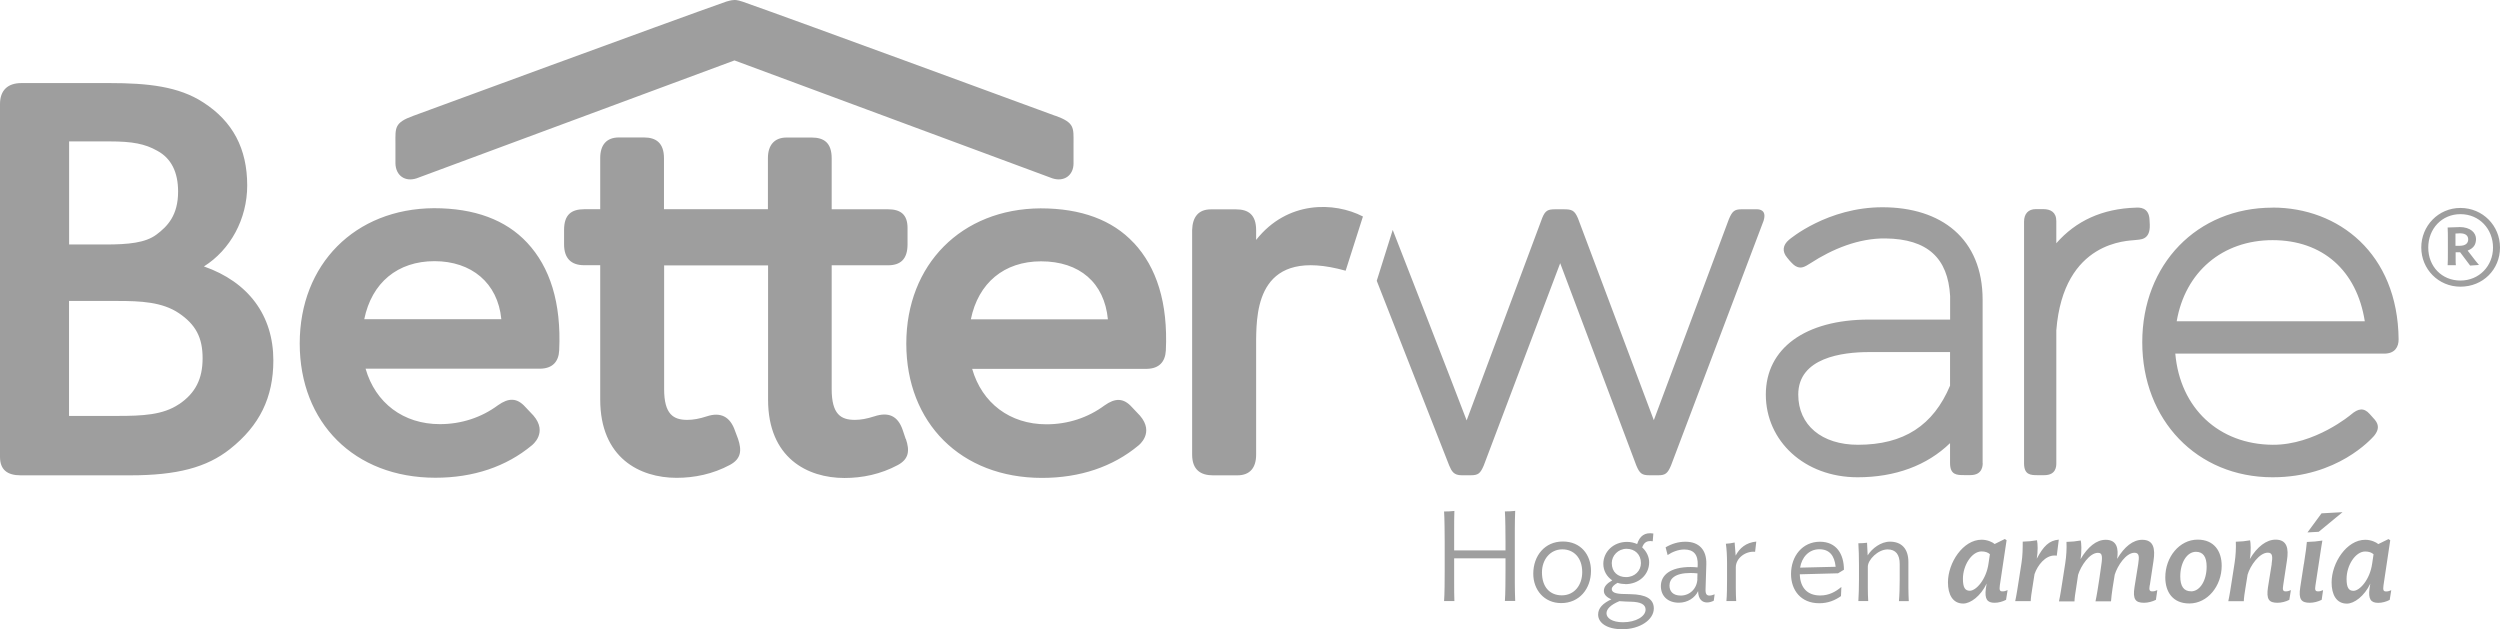
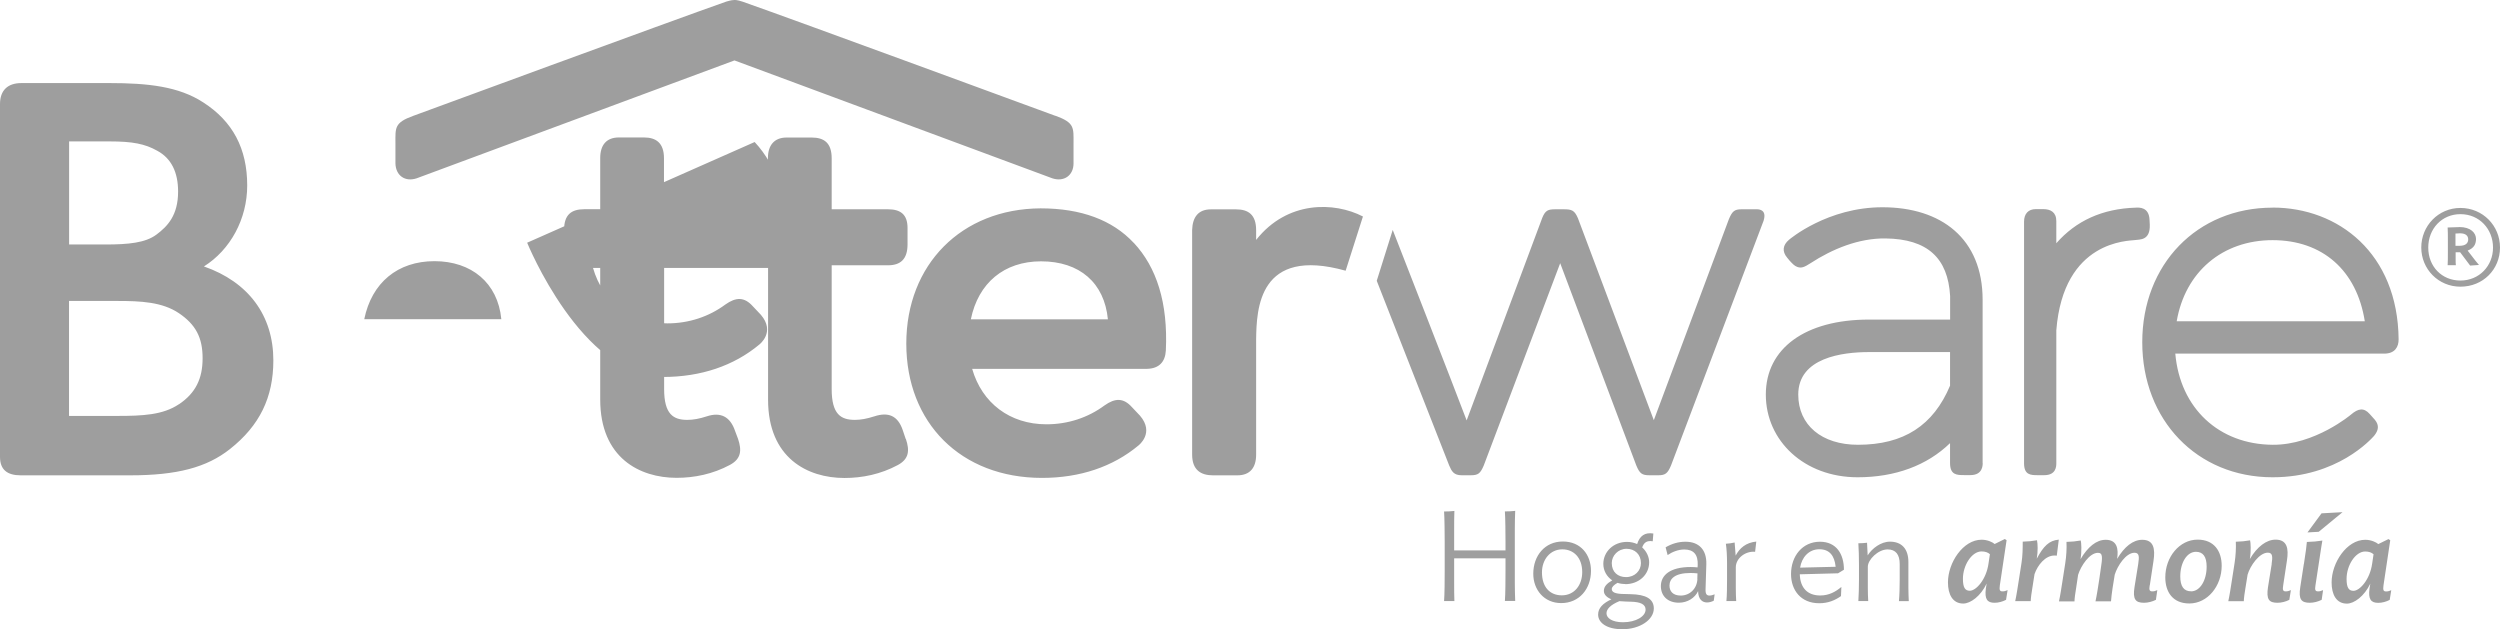
<svg xmlns="http://www.w3.org/2000/svg" id="Capa_2" viewBox="0 0 322.3 81.09">
  <defs>
    <style>.cls-1{fill:#9e9e9e;}</style>
  </defs>
  <g id="Capa_1-2">
-     <path class="cls-1" d="M292.98,26.77c-9.73,0-16.8,7.3-16.8,17.35s7.07,17.41,16.8,17.41c8.37,0,12.72-4.94,13.08-5.33,.57-.7,.71-1.35,.11-2.08l-.68-.76c-.75-.84-1.48-.7-2.39,.08,0,0-4.65,3.94-10.11,3.9-6.92-.05-11.93-4.7-12.55-11.75h26.92c1.42,0,1.88-.89,1.87-1.86-.11-11.07-7.76-16.97-16.24-16.97h-.01Zm0,4.19c6.44,0,10.86,3.9,11.89,10.46h-24.25c1.09-6.37,5.9-10.46,12.37-10.46h-.01Zm-225.02,.33c-2.75-2.95-6.79-4.45-12.01-4.45-10.19,.06-17.31,7.23-17.31,17.44s7.03,17.31,17.5,17.31c4.9,0,9.14-1.44,12.43-4.18,.03-.03,2.11-1.61,.2-3.84l-1.04-1.1c-1.09-1.21-2.16-1.2-3.54-.22h0c-2.12,1.57-4.71,2.43-7.48,2.43-4.71,0-8.31-2.73-9.58-7.15h22.56c1.53-.04,2.33-.89,2.4-2.36,.29-6.2-1.21-10.74-4.12-13.87h0Zm-21,9.86c.96-4.7,4.3-7.48,9.05-7.48s8.17,2.78,8.62,7.48h-17.67Zm-20.67-6.8c3.39-2.13,5.58-6.09,5.58-10.44,0-4.75-1.86-8.26-5.67-10.71-3.17-2.06-7.13-2.49-12.09-2.49H2.76c-1.77,0-2.76,.94-2.76,2.71V58.9c0,1.65,.93,2.38,2.67,2.38h14.11c6.02,0,9.87-1.01,12.87-3.39,3.82-3.02,5.59-6.65,5.59-11.43,0-5.8-3.22-10.11-8.95-12.11h0ZM8.91,18.23h5.2c2.97,0,4.58,.31,6.17,1.21,1.78,.96,2.68,2.73,2.68,5.26,0,3.05-1.35,4.47-2.8,5.55-1.43,1.06-3.59,1.27-6.61,1.27h-4.64v-13.28h0Zm14.16,33.88c-2.06,1.39-4.69,1.51-7.91,1.51h-6.26v-14.82h6.26c2.94,0,5.75,.12,7.91,1.58,2.17,1.47,3.05,3.15,3.05,5.8s-.91,4.5-3.05,5.94h0Zm232.53,7.58v-21.03c0-7.91-5.34-11.94-12.92-11.94-7.07,0-11.93,4.09-12.05,4.2-.79,.67-.92,1.49-.22,2.31l.33,.4c.39,.41,.59,.64,.96,.78,.54,.2,.92,.03,1.7-.47,2.84-1.85,6.25-3.25,9.69-3.2,5.4,.07,8.04,2.52,8.32,7.42v3.04h-10.46c-8.2,0-13.3,3.7-13.3,9.67s4.97,10.66,11.83,10.66c4.85,0,8.95-1.52,11.92-4.4v2.56c0,1.53,.85,1.56,1.8,1.56h.83c1.58,0,1.58-1.26,1.58-1.56h0Zm-4.19-9.99c-2.16,5.15-5.97,7.64-11.88,7.64-4.68,0-7.7-2.54-7.7-6.47,0-4.77,5.71-5.48,9.11-5.48h10.46v4.31h0Zm25.71-21.32c-.05-1.72-1.36-1.63-1.77-1.61-4.33,.13-7.73,1.71-10.25,4.59v-2.85c0-1.16-.74-1.55-1.69-1.55h-.96c-.95,0-1.51,.59-1.51,1.62v31.14c0,1.51,.84,1.54,1.78,1.54h.82c1.55,0,1.56-1.16,1.56-1.54v-17.13c.91-11.66,9.37-11.52,10.14-11.64,.61-.09,1.98,.08,1.91-1.98l-.03-.58h0ZM136.08,14.94S102.43,2.56,95.75,.22c-.76-.26-1.07-.22-1.07-.22-.42,0-1.01,.2-1.06,.21-6.67,2.34-40.33,14.72-40.33,14.72-2.47,.89-2.31,1.54-2.31,3.54v2.59c.04,1.58,1.24,2.42,2.73,1.93,.04-.01,40.98-15.2,40.98-15.2,0,0,40.94,15.18,40.98,15.2,1.49,.49,2.73-.36,2.73-1.93v-2.59c0-2,.16-2.64-2.31-3.54h0Zm-19.32,41.64l-.38-1.13c-.63-1.87-1.87-2.37-3.67-1.77h-.01c-.92,.3-1.73,.45-2.49,.45-1.8,0-2.99-.71-2.99-3.97v-15.96h7.26c1.6,0,2.52-.77,2.52-2.7v-2.11c0-1.74-.9-2.41-2.52-2.41h-7.26v-6.57c0-1.99-.98-2.68-2.58-2.68h-3.23c-1.6,0-2.41,1.01-2.41,2.65v6.59h-13.4v-6.57c0-1.99-1.04-2.68-2.58-2.68h-3.23c-1.61,0-2.41,.98-2.41,2.65v6.6h-2.02c-1.73,0-2.64,.72-2.64,2.69v1.84c0,1.78,.89,2.69,2.59,2.69h2.07v17.31c0,7.53,5.09,10.1,9.85,10.1,2.29,0,4.67-.48,6.88-1.67,1.44-.78,1.54-1.86,1.04-3.35l-.38-1.01c-.63-1.87-1.87-2.49-3.67-1.89h0c-.92,.3-1.73,.45-2.49,.45-1.79,0-2.99-.71-2.99-3.97v-15.95h13.4v17.31c0,7.53,5.09,10.1,9.85,10.1,2.29,0,4.67-.48,6.88-1.67,1.44-.78,1.54-1.86,1.04-3.35h0l-.03-.02Zm110.61-28.16c.41-1.34-.54-1.44-.85-1.44h-2c-.91,0-1.2,.25-1.63,1.27l-9.68,25.92c-1.12-2.99-9.78-26.03-9.78-26.03-.44-1.03-.79-1.16-1.83-1.16h-1.13c-.86,.01-1.24,.11-1.64,1.1-.05,.1-9.75,26.12-9.75,26.12-1.45-3.86-9.53-24.56-9.53-24.56l-2.06,6.56,9.34,23.81c.32,.75,.59,1.26,1.61,1.26h1.15c.97,0,1.25-.21,1.7-1.27l9.85-26.07,9.81,26.07c.44,1.06,.74,1.27,1.71,1.27h1.14c.9,0,1.2-.25,1.63-1.27l11.95-31.59h0Zm-65.43,2.52v-1.27c0-2-1.01-2.68-2.59-2.68h-3.24c-1.63,0-2.37,1.01-2.42,2.66v28.95c0,2,1.13,2.68,2.69,2.68h3.14c1.65,0,2.42-1.01,2.42-2.66v-14.83c.05-3.98,.33-12.02,11.54-8.89l2.23-6.99c-3.7-1.91-9.75-2.07-13.77,3.02h0Zm-15.78,.37c-2.75-2.95-6.79-4.45-12.01-4.45-10.19,.06-17.31,7.23-17.31,17.44s7.03,17.31,17.5,17.31c4.9,0,9.14-1.44,12.43-4.18,.03-.03,2.11-1.61,.2-3.84l-1.04-1.1c-1.09-1.21-2.16-1.2-3.54-.22h0c-2.12,1.57-4.71,2.43-7.48,2.43-4.71,0-8.31-2.73-9.58-7.15h22.56c1.53-.04,2.33-.89,2.41-2.36,.29-6.2-1.21-10.74-4.12-13.87h-.02Zm-21,9.86c.96-4.7,4.3-7.48,9.05-7.48,4.99,0,8.17,2.78,8.62,7.48h-17.67Zm68.85,36.31c.07-.79,.08-2.89,.08-3.96v-1.54h-6.62v3.14c0,.62,0,1.9,.03,2.37h-1.33c.07-.79,.08-2.89,.08-3.96v-3.63c0-1.05-.02-3.17-.08-3.96,.46,0,.94-.02,1.33-.07-.03,.48-.03,1.77-.03,2.41v2.68h6.62v-1.07c0-1.05-.02-3.17-.08-3.96,.46,0,.94-.02,1.33-.07-.03,.48-.05,1.77-.05,2.41v6.83c0,.62,.02,1.9,.05,2.37h-1.33Zm7.26,.27c-2.18,0-3.6-1.69-3.6-3.78,0-2.33,1.49-4.16,3.81-4.16s3.63,1.71,3.63,3.78c0,2.33-1.51,4.16-3.84,4.16h0Zm.15-6.93c-1.58,0-2.63,1.33-2.63,2.97,0,1.91,1.03,2.96,2.56,2.96,1.63,0,2.63-1.33,2.63-2.99,0-1.89-1.12-2.94-2.56-2.94h0Zm8.11,4.47c-.36,0-.71-.05-1-.15-.49,.28-.74,.54-.74,.8,0,.39,.39,.64,1.69,.64l.71,.02c2,.03,3.02,.61,3.02,1.84,0,1.45-1.77,2.68-4.06,2.68-2.02,0-3.12-.84-3.12-1.89,0-.84,.61-1.45,1.71-1.97-.57-.23-.97-.59-.97-1.08,0-.56,.39-.97,1.08-1.36-.71-.48-1.15-1.25-1.15-2.12,0-1.58,1.31-2.84,3.05-2.84,.49,0,.94,.11,1.31,.28,.33-1.05,.99-1.54,2.09-1.36l-.08,1c-.76-.12-1.13,.16-1.36,.79,.59,.53,.9,1.26,.9,1.91,0,1.64-1.35,2.83-3.09,2.83h0v-.02Zm-.78,2.22c-1.15,.48-1.64,1.03-1.64,1.56,0,.62,.74,1.15,2.13,1.15,1.69,0,2.91-.77,2.91-1.63,0-.66-.62-1-1.95-1.02l-.61-.02-.84-.05h0Zm.95-6.76c-1.1,0-1.91,.89-1.91,1.84,0,1.17,.79,1.81,1.84,1.81,1.13,0,1.92-.82,1.92-1.81,0-1.12-.79-1.84-1.86-1.84h.01Zm4.42,4.81c0-1.4,1.18-2.46,3.84-2.46,.31,0,.61,.02,.89,.05l.02-.31c.05-1.35-.53-2-1.74-2-.77,0-1.58,.33-2.14,.72l-.26-1c.79-.46,1.63-.72,2.56-.72,1.77,0,2.74,1.07,2.69,2.89l-.1,3.25c-.02,.61,.15,.8,.51,.8,.21,0,.43-.07,.66-.16l-.11,.82c-.23,.12-.53,.23-.87,.23-.59,0-1.13-.38-1.15-1.46-.41,.87-1.36,1.49-2.48,1.49-1.46,0-2.32-.89-2.32-2.14h0Zm4.7-.92l.02-.72c-.3-.03-.61-.05-.9-.05-2.05,0-2.71,.77-2.71,1.63,0,.71,.43,1.28,1.45,1.28,1.18,0,2.1-.9,2.15-2.14h0Zm7.46-3.5c-1.25-.13-2.5,.82-2.5,2v2.66c0,.58,.02,1.22,.05,1.69h-1.26c.07-.71,.08-1.84,.08-2.79v-2.1c0-.95-.05-1.81-.15-2.5,.38-.02,.77-.08,1.13-.16l.13,1.69c.51-.97,1.33-1.68,2.66-1.81l-.15,1.31h0Zm10.68,2.77l-4.93,.13c.05,1.77,1.02,2.73,2.63,2.73,1.15,0,2-.49,2.73-1.1l-.05,1.18c-.77,.54-1.64,.92-2.81,.92-2.37,0-3.63-1.69-3.63-3.76,0-2.33,1.48-4.17,3.73-4.17,2.12,0,3.09,1.59,3.09,3.61l-.76,.46h0Zm-.31-.85c-.15-1.45-.81-2.25-2.1-2.25-1.36,0-2.27,1.05-2.48,2.37l4.58-.11h0Zm8.16,4.44c.07-.71,.1-1.84,.1-2.79v-1.99c0-1.22-.51-1.89-1.56-1.89-1.23,0-2.55,1.33-2.55,2.23v2.74c0,.58,.02,1.22,.05,1.69h-1.27c.05-.71,.08-1.84,.08-2.79v-1.87c0-.95-.03-2.09-.08-2.79,.43,0,.74-.03,1.12-.07l.08,1.63c.56-.9,1.71-1.77,2.87-1.77,1.48,0,2.38,.89,2.38,2.63v3.35c0,.58,.03,1.26,.05,1.69h-1.27Zm12.35-7.37l1.3-.64,.23,.15-.87,5.81c-.08,.61-.02,.79,.34,.79,.23,0,.41-.05,.66-.16l-.2,1.25c-.44,.23-.97,.38-1.48,.38-.94,0-1.31-.46-1.12-1.86l.1-.62c-.77,1.63-2.09,2.58-3.02,2.58-1.36,0-1.97-1.17-1.97-2.73,0-2.53,1.94-5.5,4.34-5.5,.72,0,1.4,.3,1.69,.56h0Zm-.62,1.32c-.25-.23-.61-.36-1.08-.36-1.25,0-2.4,1.77-2.4,3.53,0,1.13,.28,1.54,.89,1.54,.8,0,2.12-1.43,2.41-3.52l.18-1.2h0Zm8.61,.19c-.1-.02-.2-.02-.31-.02-1.13,0-2.14,1.2-2.55,2.4l-.28,1.79c-.1,.59-.2,1.26-.21,1.69h-2c.16-.71,.33-1.82,.48-2.79l.33-2.12c.15-.95,.16-1.87,.16-2.76,.72-.02,1.23-.07,1.84-.18,.1,.51,.13,1.38-.03,2.38,.87-1.63,1.59-2.35,2.84-2.46l-.26,2.07h-.01Zm11.99,3.81c-.1,.61-.03,.79,.34,.79,.21,0,.41-.05,.64-.16l-.18,1.25c-.46,.23-1.02,.38-1.53,.38-1.1,0-1.48-.44-1.23-2.02l.48-2.99c.13-.89,.16-1.44-.48-1.44-1.1,0-2.2,1.68-2.55,2.83l-.28,1.74c-.08,.59-.18,1.26-.2,1.69h-2c.16-.71,.33-1.82,.48-2.79l.18-1.26c.25-1.61,.31-2.2-.35-2.2-1.08,0-2.19,1.68-2.55,2.83l-.26,1.74c-.1,.59-.2,1.26-.21,1.69h-2c.16-.71,.33-1.82,.48-2.79l.33-2.12c.15-.95,.2-1.97,.16-2.76,.72-.02,1.23-.07,1.84-.18,.07,.26,.15,1.35-.03,2.41,.94-1.59,2.05-2.5,3.24-2.5,1.46,0,1.68,1.13,1.48,2.46,.94-1.58,2.05-2.46,3.24-2.46,1.46,0,1.69,1.13,1.45,2.71l-.48,3.17h0v-.02Zm5.11,2.35c-2.12,0-3.1-1.46-3.1-3.37,0-2.61,1.82-4.86,4.17-4.86,2.12,0,3.1,1.48,3.1,3.37,0,2.61-1.82,4.86-4.17,4.86h0Zm.21-1.56c1.17,0,2.02-1.41,2.02-3.19,0-1.28-.46-1.91-1.38-1.91-1.17,0-2.02,1.41-2.02,3.17,0,1.28,.46,1.92,1.38,1.92h0Zm10.4-3.54c.13-.89,.15-1.45-.49-1.45-1.1,0-2.27,1.68-2.61,2.83l-.28,1.74c-.1,.59-.2,1.26-.21,1.69h-2c.16-.71,.33-1.82,.48-2.79l.33-2.12c.15-.95,.2-1.97,.16-2.76,.72-.02,1.23-.07,1.84-.18,.07,.26,.15,1.35-.03,2.41,.94-1.59,2.14-2.5,3.32-2.5,1.48,0,1.71,1.13,1.46,2.71l-.48,3.17c-.1,.61-.03,.79,.33,.79,.23,0,.41-.05,.66-.16l-.2,1.25c-.44,.23-1.02,.38-1.53,.38-1.1,0-1.46-.44-1.22-2.02l.48-2.99h-.01Zm4.16,0c.28-1.76,.31-2.17,.38-2.83,.74-.02,1.4-.08,2-.18-.08,.43-.15,.87-.41,2.61l-.48,3.15c-.1,.61-.03,.79,.34,.79,.21,0,.41-.05,.64-.16l-.18,1.25c-.46,.23-1.02,.38-1.53,.38-1.1,0-1.48-.44-1.23-2.02l.46-2.99h.01Zm4.98-6.67l-3.07,2.53-1.45,.08,1.81-2.46,2.71-.15h0Zm4.62,4.11l1.3-.64,.23,.15-.87,5.81c-.08,.61-.02,.79,.34,.79,.23,0,.41-.05,.66-.16l-.2,1.25c-.44,.23-.97,.38-1.48,.38-.94,0-1.31-.46-1.12-1.86l.1-.62c-.77,1.63-2.09,2.58-3.02,2.58-1.36,0-1.97-1.17-1.97-2.73,0-2.53,1.94-5.5,4.34-5.5,.72,0,1.4,.3,1.69,.56h0Zm-.62,1.32c-.25-.23-.61-.36-1.08-.36-1.25,0-2.4,1.77-2.4,3.53,0,1.13,.28,1.54,.89,1.54,.8,0,2.12-1.43,2.41-3.52l.18-1.2h0Zm11.2-34.5c-2.85,0-5.05-2.27-5.05-5.05s2.19-5.1,5.05-5.1,5.1,2.27,5.1,5.1-2.19,5.05-5.1,5.05h0Zm0-9.35c-2.4,0-4.15,1.88-4.15,4.31s1.74,4.25,4.15,4.25,4.2-1.88,4.2-4.25-1.74-4.31-4.2-4.31h0Zm-.16,1.66c1.51,0,2.17,.77,2.17,1.56-.03,.69-.26,1.14-1.08,1.48l.98,1.27,.48,.58-1.14,.08-1.29-1.72h-.58v.9c0,.32,0,.58,.03,.77h-1.06c.03-.29,.03-1.21,.03-1.66v-1.56c0-.42,0-1.35-.03-1.64,.21,0,1.16-.05,1.51-.05h-.02Zm.05,2.42c.77,0,1.11-.34,1.11-.82,0-.45-.29-.79-1.06-.79-.18,0-.42,.03-.58,.03v1.58h.53Z" />
+     <path class="cls-1" d="M292.98,26.77c-9.73,0-16.8,7.3-16.8,17.35s7.07,17.41,16.8,17.41c8.37,0,12.72-4.94,13.08-5.33,.57-.7,.71-1.35,.11-2.08l-.68-.76c-.75-.84-1.48-.7-2.39,.08,0,0-4.65,3.94-10.11,3.9-6.92-.05-11.93-4.7-12.55-11.75h26.92c1.42,0,1.88-.89,1.87-1.86-.11-11.07-7.76-16.97-16.24-16.97h-.01Zm0,4.19c6.44,0,10.86,3.9,11.89,10.46h-24.25c1.09-6.37,5.9-10.46,12.37-10.46h-.01Zm-225.02,.33s7.03,17.31,17.5,17.31c4.9,0,9.14-1.44,12.43-4.18,.03-.03,2.11-1.61,.2-3.84l-1.04-1.1c-1.09-1.21-2.16-1.2-3.54-.22h0c-2.12,1.57-4.71,2.43-7.48,2.43-4.71,0-8.31-2.73-9.58-7.15h22.56c1.53-.04,2.33-.89,2.4-2.36,.29-6.2-1.21-10.74-4.12-13.87h0Zm-21,9.86c.96-4.7,4.3-7.48,9.05-7.48s8.17,2.78,8.62,7.48h-17.67Zm-20.67-6.8c3.39-2.13,5.58-6.09,5.58-10.44,0-4.75-1.86-8.26-5.67-10.71-3.17-2.06-7.13-2.49-12.09-2.49H2.76c-1.77,0-2.76,.94-2.76,2.71V58.9c0,1.65,.93,2.38,2.67,2.38h14.11c6.02,0,9.87-1.01,12.87-3.39,3.82-3.02,5.59-6.65,5.59-11.43,0-5.8-3.22-10.11-8.95-12.11h0ZM8.91,18.23h5.2c2.97,0,4.58,.31,6.17,1.21,1.78,.96,2.68,2.73,2.68,5.26,0,3.05-1.35,4.47-2.8,5.55-1.43,1.06-3.59,1.27-6.61,1.27h-4.64v-13.28h0Zm14.16,33.88c-2.06,1.39-4.69,1.51-7.91,1.51h-6.26v-14.82h6.26c2.94,0,5.75,.12,7.91,1.58,2.17,1.47,3.05,3.15,3.05,5.8s-.91,4.5-3.05,5.94h0Zm232.53,7.58v-21.03c0-7.91-5.34-11.94-12.92-11.94-7.07,0-11.93,4.09-12.05,4.2-.79,.67-.92,1.49-.22,2.31l.33,.4c.39,.41,.59,.64,.96,.78,.54,.2,.92,.03,1.7-.47,2.84-1.85,6.25-3.25,9.69-3.2,5.4,.07,8.04,2.52,8.32,7.42v3.04h-10.46c-8.2,0-13.3,3.7-13.3,9.67s4.97,10.66,11.83,10.66c4.85,0,8.95-1.52,11.92-4.4v2.56c0,1.53,.85,1.56,1.8,1.56h.83c1.58,0,1.58-1.26,1.58-1.56h0Zm-4.19-9.99c-2.16,5.15-5.97,7.64-11.88,7.64-4.68,0-7.7-2.54-7.7-6.47,0-4.77,5.71-5.48,9.11-5.48h10.46v4.31h0Zm25.71-21.32c-.05-1.72-1.36-1.63-1.77-1.61-4.33,.13-7.73,1.71-10.25,4.59v-2.85c0-1.16-.74-1.55-1.69-1.55h-.96c-.95,0-1.51,.59-1.51,1.62v31.14c0,1.51,.84,1.54,1.78,1.54h.82c1.55,0,1.56-1.16,1.56-1.54v-17.13c.91-11.66,9.37-11.52,10.14-11.64,.61-.09,1.98,.08,1.91-1.98l-.03-.58h0ZM136.08,14.94S102.43,2.56,95.75,.22c-.76-.26-1.07-.22-1.07-.22-.42,0-1.01,.2-1.06,.21-6.67,2.34-40.33,14.72-40.33,14.72-2.47,.89-2.31,1.54-2.31,3.54v2.59c.04,1.58,1.24,2.42,2.73,1.93,.04-.01,40.98-15.2,40.98-15.2,0,0,40.94,15.18,40.98,15.2,1.49,.49,2.73-.36,2.73-1.93v-2.59c0-2,.16-2.64-2.31-3.54h0Zm-19.32,41.64l-.38-1.13c-.63-1.87-1.87-2.37-3.67-1.77h-.01c-.92,.3-1.73,.45-2.49,.45-1.8,0-2.99-.71-2.99-3.97v-15.96h7.26c1.6,0,2.52-.77,2.52-2.7v-2.11c0-1.74-.9-2.41-2.52-2.41h-7.26v-6.57c0-1.99-.98-2.68-2.58-2.68h-3.23c-1.6,0-2.41,1.01-2.41,2.65v6.59h-13.4v-6.57c0-1.99-1.04-2.68-2.58-2.68h-3.23c-1.61,0-2.41,.98-2.41,2.65v6.6h-2.02c-1.73,0-2.64,.72-2.64,2.69v1.84c0,1.78,.89,2.69,2.59,2.69h2.07v17.31c0,7.53,5.09,10.1,9.85,10.1,2.29,0,4.67-.48,6.88-1.67,1.44-.78,1.54-1.86,1.04-3.35l-.38-1.01c-.63-1.87-1.87-2.49-3.67-1.89h0c-.92,.3-1.73,.45-2.49,.45-1.79,0-2.99-.71-2.99-3.97v-15.95h13.4v17.31c0,7.53,5.09,10.1,9.85,10.1,2.29,0,4.67-.48,6.88-1.67,1.44-.78,1.54-1.86,1.04-3.35h0l-.03-.02Zm110.61-28.16c.41-1.34-.54-1.44-.85-1.44h-2c-.91,0-1.2,.25-1.63,1.27l-9.68,25.92c-1.12-2.99-9.78-26.03-9.78-26.03-.44-1.03-.79-1.16-1.83-1.16h-1.13c-.86,.01-1.24,.11-1.64,1.1-.05,.1-9.75,26.12-9.75,26.12-1.45-3.86-9.53-24.56-9.53-24.56l-2.06,6.56,9.34,23.81c.32,.75,.59,1.26,1.61,1.26h1.15c.97,0,1.25-.21,1.7-1.27l9.85-26.07,9.81,26.07c.44,1.06,.74,1.27,1.71,1.27h1.14c.9,0,1.2-.25,1.63-1.27l11.95-31.59h0Zm-65.43,2.52v-1.27c0-2-1.01-2.68-2.59-2.68h-3.24c-1.63,0-2.37,1.01-2.42,2.66v28.95c0,2,1.13,2.68,2.69,2.68h3.14c1.65,0,2.42-1.01,2.42-2.66v-14.83c.05-3.98,.33-12.02,11.54-8.89l2.23-6.99c-3.7-1.91-9.75-2.07-13.77,3.02h0Zm-15.78,.37c-2.75-2.95-6.79-4.45-12.01-4.45-10.19,.06-17.31,7.23-17.31,17.44s7.03,17.31,17.5,17.31c4.9,0,9.14-1.44,12.43-4.18,.03-.03,2.11-1.61,.2-3.84l-1.04-1.1c-1.09-1.21-2.16-1.2-3.54-.22h0c-2.12,1.57-4.71,2.43-7.48,2.43-4.71,0-8.31-2.73-9.58-7.15h22.56c1.53-.04,2.33-.89,2.41-2.36,.29-6.2-1.21-10.74-4.12-13.87h-.02Zm-21,9.86c.96-4.7,4.3-7.48,9.05-7.48,4.99,0,8.17,2.78,8.62,7.48h-17.67Zm68.85,36.31c.07-.79,.08-2.89,.08-3.96v-1.54h-6.62v3.14c0,.62,0,1.9,.03,2.37h-1.33c.07-.79,.08-2.89,.08-3.96v-3.63c0-1.05-.02-3.17-.08-3.96,.46,0,.94-.02,1.33-.07-.03,.48-.03,1.77-.03,2.41v2.68h6.62v-1.07c0-1.05-.02-3.17-.08-3.96,.46,0,.94-.02,1.33-.07-.03,.48-.05,1.77-.05,2.41v6.83c0,.62,.02,1.9,.05,2.37h-1.33Zm7.26,.27c-2.18,0-3.6-1.69-3.6-3.78,0-2.33,1.49-4.16,3.81-4.16s3.63,1.71,3.63,3.78c0,2.33-1.51,4.16-3.84,4.16h0Zm.15-6.93c-1.58,0-2.63,1.33-2.63,2.97,0,1.91,1.03,2.96,2.56,2.96,1.63,0,2.63-1.33,2.63-2.99,0-1.89-1.12-2.94-2.56-2.94h0Zm8.11,4.47c-.36,0-.71-.05-1-.15-.49,.28-.74,.54-.74,.8,0,.39,.39,.64,1.69,.64l.71,.02c2,.03,3.02,.61,3.02,1.84,0,1.45-1.77,2.68-4.06,2.68-2.02,0-3.12-.84-3.12-1.89,0-.84,.61-1.45,1.71-1.97-.57-.23-.97-.59-.97-1.08,0-.56,.39-.97,1.08-1.36-.71-.48-1.15-1.25-1.15-2.12,0-1.58,1.31-2.84,3.05-2.84,.49,0,.94,.11,1.31,.28,.33-1.05,.99-1.54,2.09-1.36l-.08,1c-.76-.12-1.13,.16-1.36,.79,.59,.53,.9,1.26,.9,1.91,0,1.64-1.35,2.83-3.09,2.83h0v-.02Zm-.78,2.22c-1.15,.48-1.64,1.03-1.64,1.56,0,.62,.74,1.15,2.13,1.15,1.69,0,2.91-.77,2.91-1.63,0-.66-.62-1-1.95-1.02l-.61-.02-.84-.05h0Zm.95-6.76c-1.1,0-1.91,.89-1.91,1.84,0,1.17,.79,1.81,1.84,1.81,1.13,0,1.92-.82,1.92-1.81,0-1.12-.79-1.84-1.86-1.84h.01Zm4.42,4.81c0-1.4,1.18-2.46,3.84-2.46,.31,0,.61,.02,.89,.05l.02-.31c.05-1.35-.53-2-1.74-2-.77,0-1.58,.33-2.14,.72l-.26-1c.79-.46,1.63-.72,2.56-.72,1.77,0,2.74,1.07,2.69,2.89l-.1,3.25c-.02,.61,.15,.8,.51,.8,.21,0,.43-.07,.66-.16l-.11,.82c-.23,.12-.53,.23-.87,.23-.59,0-1.13-.38-1.15-1.46-.41,.87-1.36,1.49-2.48,1.49-1.46,0-2.32-.89-2.32-2.14h0Zm4.7-.92l.02-.72c-.3-.03-.61-.05-.9-.05-2.05,0-2.71,.77-2.71,1.63,0,.71,.43,1.28,1.45,1.28,1.18,0,2.1-.9,2.15-2.14h0Zm7.46-3.5c-1.25-.13-2.5,.82-2.5,2v2.66c0,.58,.02,1.22,.05,1.69h-1.26c.07-.71,.08-1.84,.08-2.79v-2.1c0-.95-.05-1.81-.15-2.5,.38-.02,.77-.08,1.13-.16l.13,1.69c.51-.97,1.33-1.68,2.66-1.81l-.15,1.31h0Zm10.68,2.77l-4.93,.13c.05,1.77,1.02,2.73,2.63,2.73,1.15,0,2-.49,2.73-1.1l-.05,1.18c-.77,.54-1.64,.92-2.81,.92-2.37,0-3.63-1.69-3.63-3.76,0-2.33,1.48-4.17,3.73-4.17,2.12,0,3.09,1.59,3.09,3.61l-.76,.46h0Zm-.31-.85c-.15-1.45-.81-2.25-2.1-2.25-1.36,0-2.27,1.05-2.48,2.37l4.58-.11h0Zm8.16,4.44c.07-.71,.1-1.84,.1-2.79v-1.99c0-1.22-.51-1.89-1.56-1.89-1.23,0-2.55,1.33-2.55,2.23v2.74c0,.58,.02,1.22,.05,1.69h-1.27c.05-.71,.08-1.84,.08-2.79v-1.87c0-.95-.03-2.09-.08-2.79,.43,0,.74-.03,1.12-.07l.08,1.63c.56-.9,1.71-1.77,2.87-1.77,1.48,0,2.38,.89,2.38,2.63v3.35c0,.58,.03,1.26,.05,1.69h-1.27Zm12.35-7.37l1.3-.64,.23,.15-.87,5.81c-.08,.61-.02,.79,.34,.79,.23,0,.41-.05,.66-.16l-.2,1.25c-.44,.23-.97,.38-1.48,.38-.94,0-1.31-.46-1.12-1.86l.1-.62c-.77,1.63-2.09,2.58-3.02,2.58-1.36,0-1.97-1.17-1.97-2.73,0-2.53,1.94-5.5,4.34-5.5,.72,0,1.4,.3,1.69,.56h0Zm-.62,1.32c-.25-.23-.61-.36-1.08-.36-1.25,0-2.4,1.77-2.4,3.53,0,1.13,.28,1.54,.89,1.54,.8,0,2.12-1.43,2.41-3.52l.18-1.2h0Zm8.61,.19c-.1-.02-.2-.02-.31-.02-1.13,0-2.14,1.2-2.55,2.4l-.28,1.79c-.1,.59-.2,1.26-.21,1.69h-2c.16-.71,.33-1.82,.48-2.79l.33-2.12c.15-.95,.16-1.87,.16-2.76,.72-.02,1.23-.07,1.84-.18,.1,.51,.13,1.38-.03,2.38,.87-1.63,1.59-2.35,2.84-2.46l-.26,2.07h-.01Zm11.99,3.81c-.1,.61-.03,.79,.34,.79,.21,0,.41-.05,.64-.16l-.18,1.25c-.46,.23-1.02,.38-1.53,.38-1.1,0-1.48-.44-1.23-2.02l.48-2.99c.13-.89,.16-1.44-.48-1.44-1.1,0-2.2,1.68-2.55,2.83l-.28,1.74c-.08,.59-.18,1.26-.2,1.69h-2c.16-.71,.33-1.82,.48-2.79l.18-1.26c.25-1.61,.31-2.2-.35-2.2-1.08,0-2.19,1.68-2.55,2.83l-.26,1.74c-.1,.59-.2,1.26-.21,1.69h-2c.16-.71,.33-1.82,.48-2.79l.33-2.12c.15-.95,.2-1.97,.16-2.76,.72-.02,1.23-.07,1.84-.18,.07,.26,.15,1.35-.03,2.41,.94-1.59,2.05-2.5,3.24-2.5,1.46,0,1.68,1.13,1.48,2.46,.94-1.58,2.05-2.46,3.24-2.46,1.46,0,1.69,1.13,1.45,2.71l-.48,3.17h0v-.02Zm5.11,2.35c-2.12,0-3.1-1.46-3.1-3.37,0-2.61,1.82-4.86,4.17-4.86,2.12,0,3.1,1.48,3.1,3.37,0,2.61-1.82,4.86-4.17,4.86h0Zm.21-1.56c1.17,0,2.02-1.41,2.02-3.19,0-1.28-.46-1.91-1.38-1.91-1.17,0-2.02,1.41-2.02,3.17,0,1.28,.46,1.92,1.38,1.92h0Zm10.4-3.54c.13-.89,.15-1.45-.49-1.45-1.1,0-2.27,1.68-2.61,2.83l-.28,1.74c-.1,.59-.2,1.26-.21,1.69h-2c.16-.71,.33-1.82,.48-2.79l.33-2.12c.15-.95,.2-1.97,.16-2.76,.72-.02,1.23-.07,1.84-.18,.07,.26,.15,1.35-.03,2.41,.94-1.59,2.14-2.5,3.32-2.5,1.48,0,1.71,1.13,1.46,2.71l-.48,3.17c-.1,.61-.03,.79,.33,.79,.23,0,.41-.05,.66-.16l-.2,1.25c-.44,.23-1.02,.38-1.53,.38-1.1,0-1.46-.44-1.22-2.02l.48-2.99h-.01Zm4.16,0c.28-1.76,.31-2.17,.38-2.83,.74-.02,1.4-.08,2-.18-.08,.43-.15,.87-.41,2.61l-.48,3.15c-.1,.61-.03,.79,.34,.79,.21,0,.41-.05,.64-.16l-.18,1.25c-.46,.23-1.02,.38-1.53,.38-1.1,0-1.48-.44-1.23-2.02l.46-2.99h.01Zm4.98-6.67l-3.07,2.53-1.45,.08,1.81-2.46,2.71-.15h0Zm4.62,4.11l1.3-.64,.23,.15-.87,5.81c-.08,.61-.02,.79,.34,.79,.23,0,.41-.05,.66-.16l-.2,1.25c-.44,.23-.97,.38-1.48,.38-.94,0-1.31-.46-1.12-1.86l.1-.62c-.77,1.63-2.09,2.58-3.02,2.58-1.36,0-1.97-1.17-1.97-2.73,0-2.53,1.94-5.5,4.34-5.5,.72,0,1.4,.3,1.69,.56h0Zm-.62,1.32c-.25-.23-.61-.36-1.08-.36-1.25,0-2.4,1.77-2.4,3.53,0,1.13,.28,1.54,.89,1.54,.8,0,2.12-1.43,2.41-3.52l.18-1.2h0Zm11.2-34.5c-2.85,0-5.05-2.27-5.05-5.05s2.19-5.1,5.05-5.1,5.1,2.27,5.1,5.1-2.19,5.05-5.1,5.05h0Zm0-9.35c-2.4,0-4.15,1.88-4.15,4.31s1.74,4.25,4.15,4.25,4.2-1.88,4.2-4.25-1.74-4.31-4.2-4.31h0Zm-.16,1.66c1.51,0,2.17,.77,2.17,1.56-.03,.69-.26,1.14-1.08,1.48l.98,1.27,.48,.58-1.14,.08-1.29-1.72h-.58v.9c0,.32,0,.58,.03,.77h-1.06c.03-.29,.03-1.21,.03-1.66v-1.56c0-.42,0-1.35-.03-1.64,.21,0,1.16-.05,1.51-.05h-.02Zm.05,2.42c.77,0,1.11-.34,1.11-.82,0-.45-.29-.79-1.06-.79-.18,0-.42,.03-.58,.03v1.58h.53Z" />
  </g>
</svg>